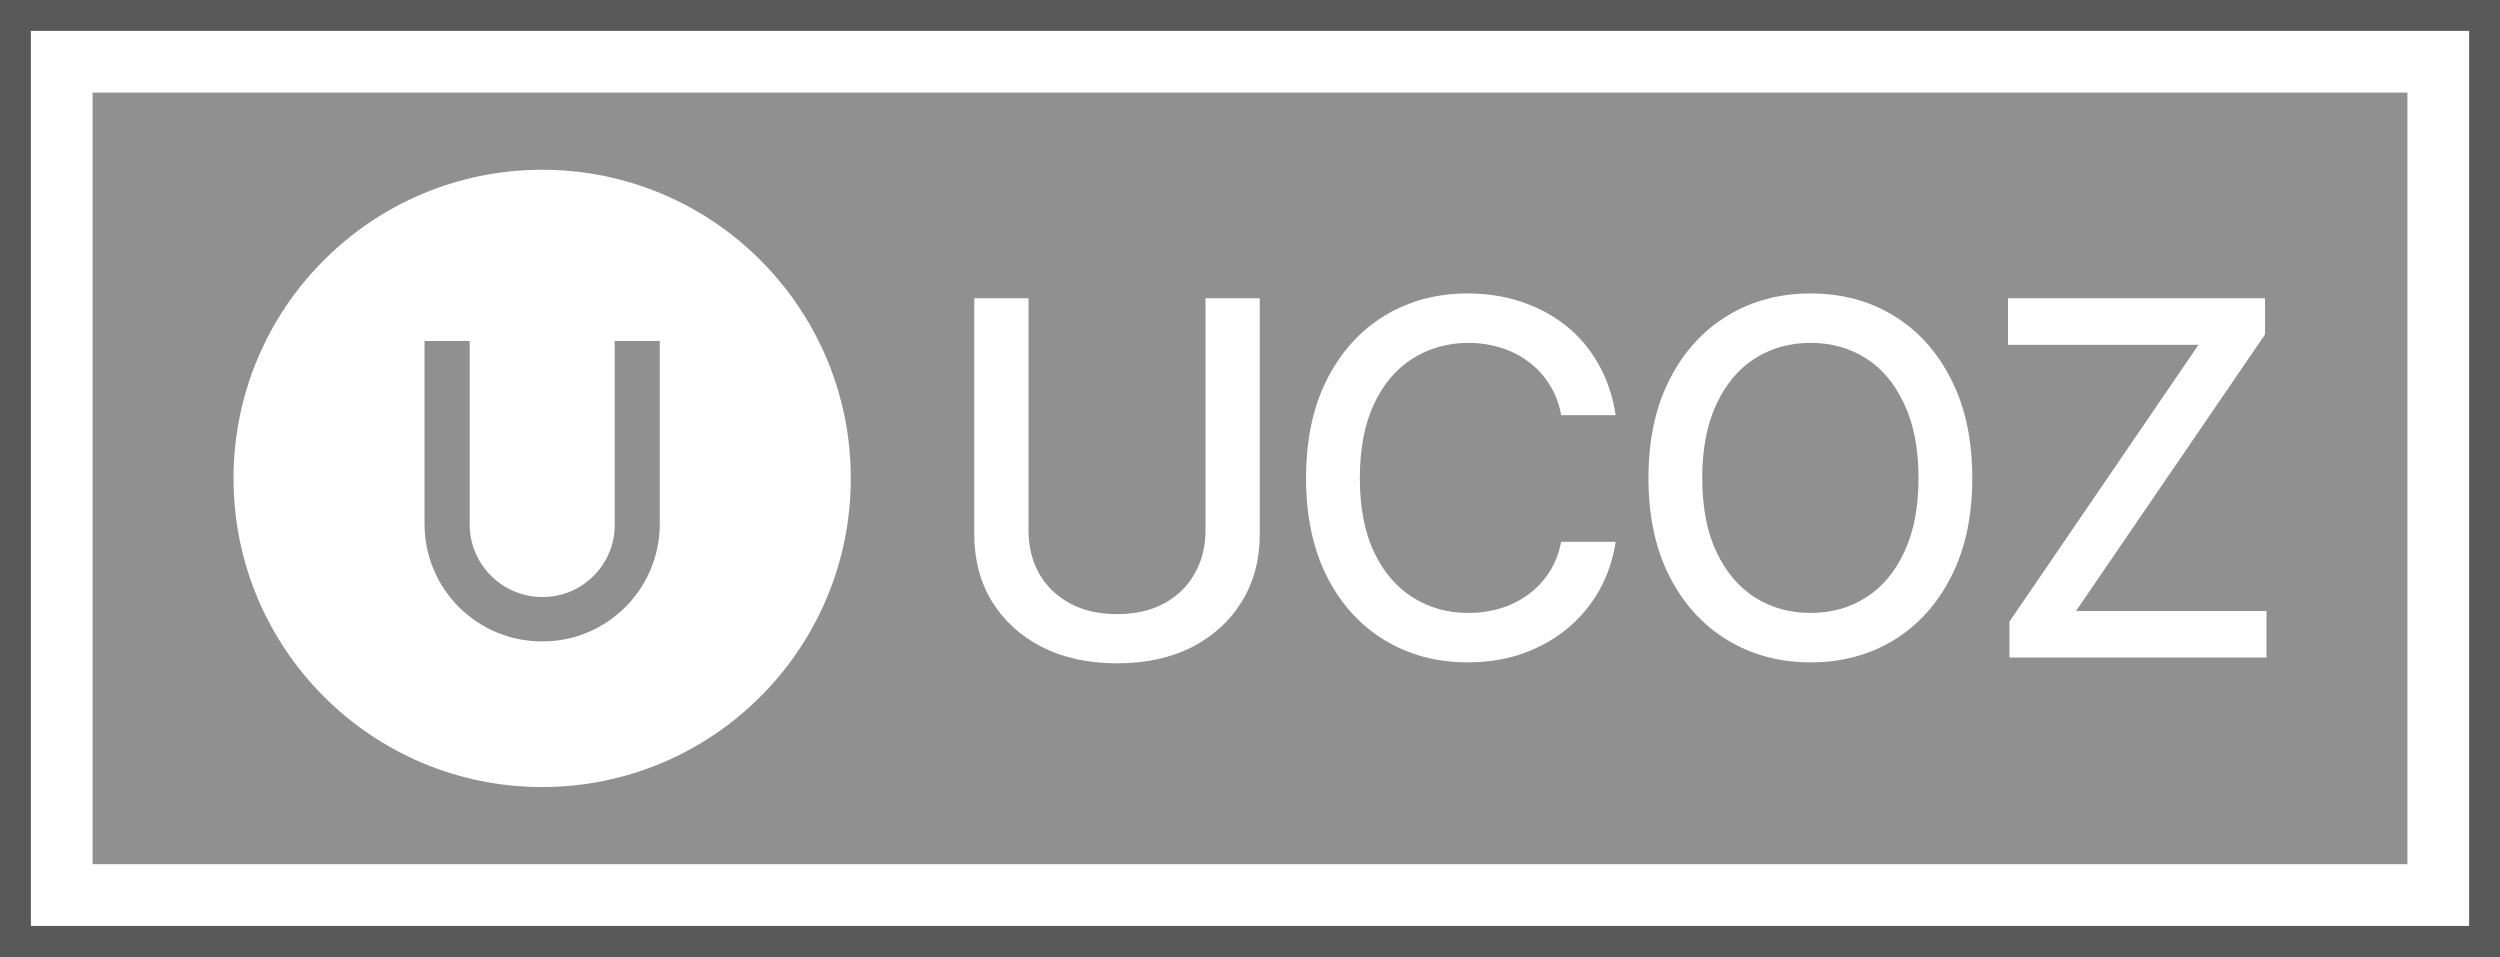
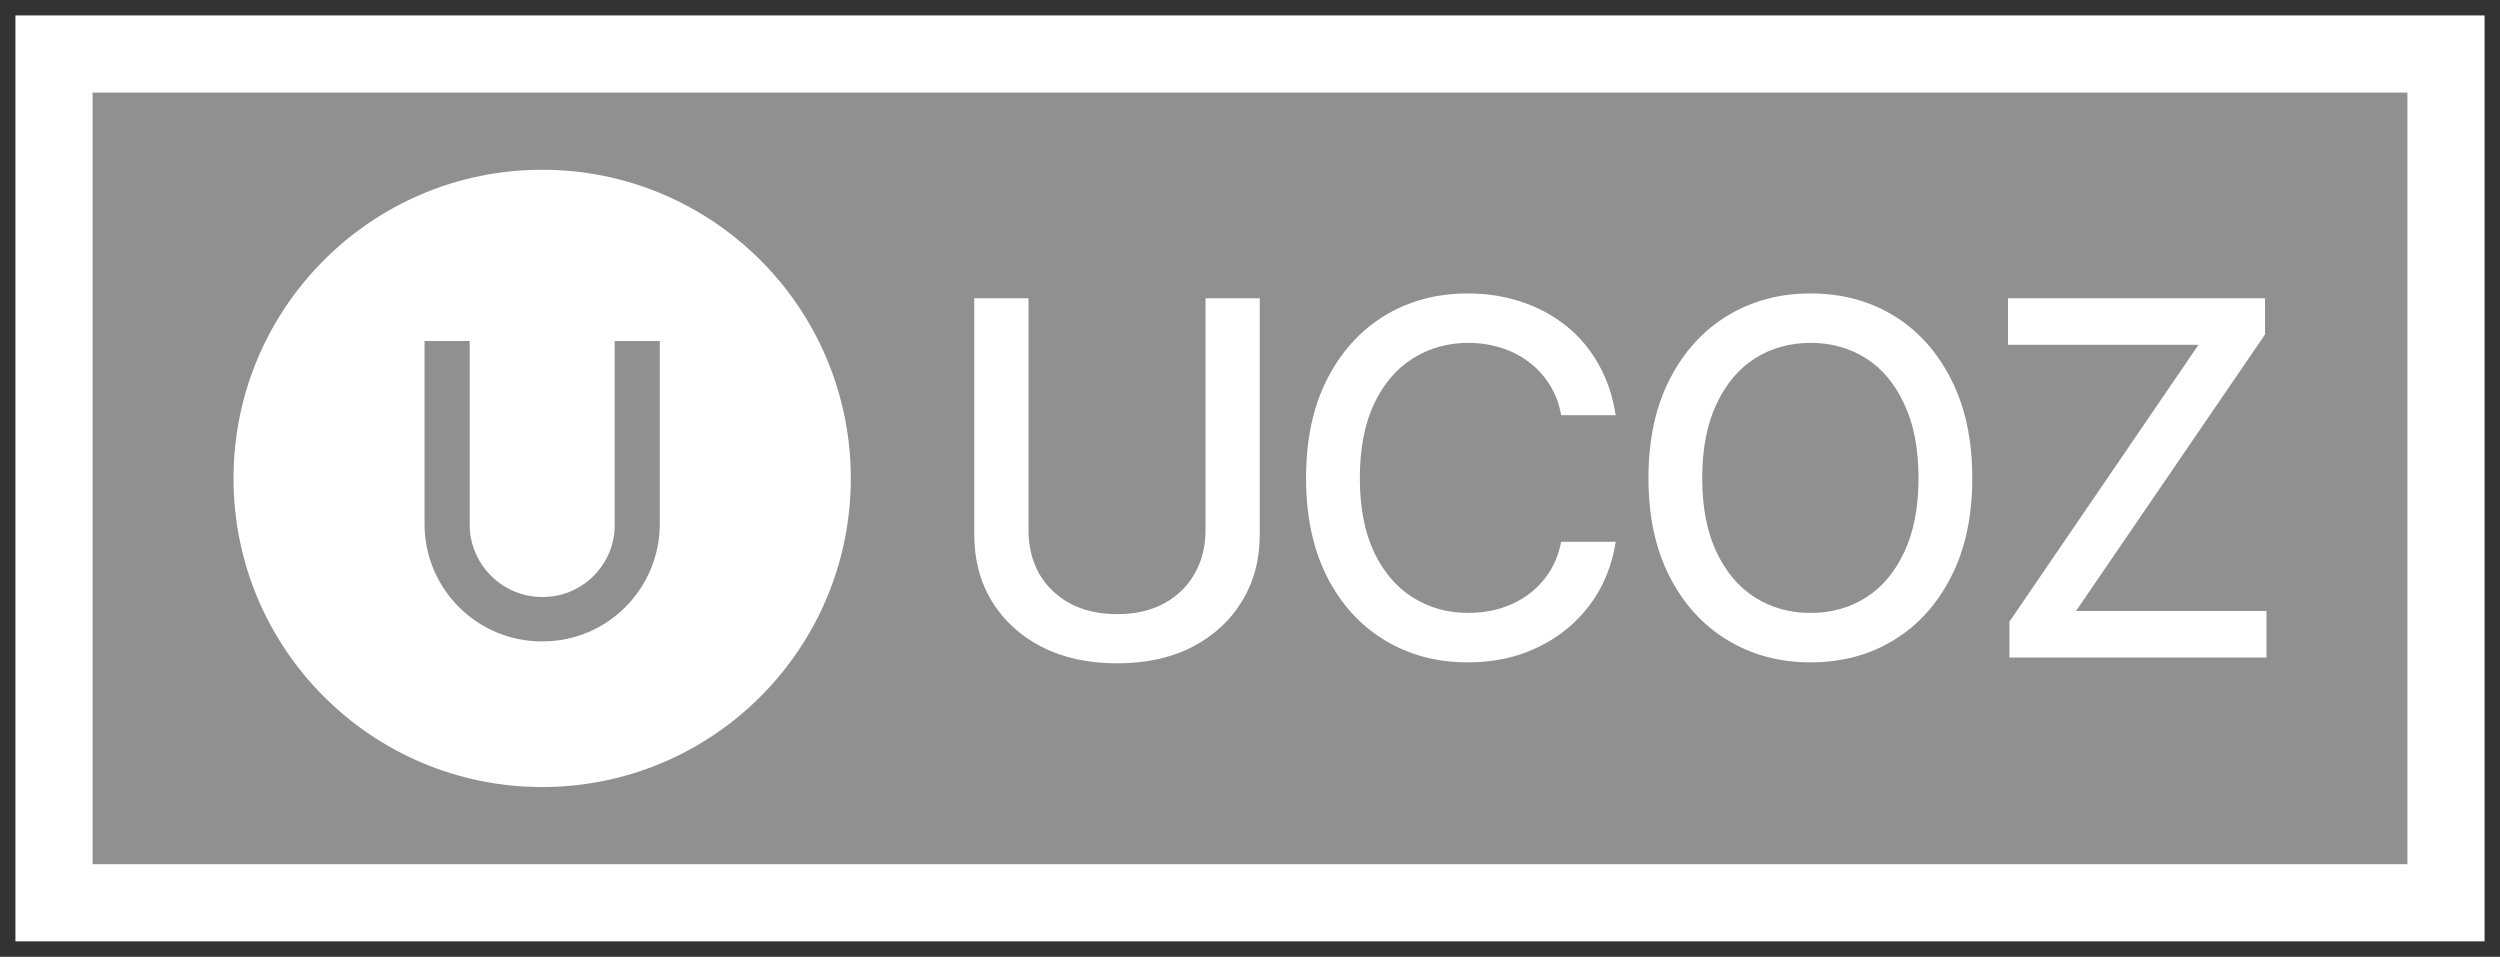
<svg xmlns="http://www.w3.org/2000/svg" width="81" height="31" viewBox="0 0 81 31" fill="none">
  <rect x="0" y="0" width="81" height="31" fill="#333333" stroke="none" />
  <rect x="0.5" y="0.5" width="80" height="30" fill="white" />
-   <rect x="0.5" y="0.5" width="80" height="30" stroke="#595959" />
  <rect width="75" height="25" transform="translate(3 3)" fill="#909090" />
  <path fill-rule="evenodd" clip-rule="evenodd" d="M27.566 15.5C27.566 21.023 23.089 25.5 17.566 25.5C12.044 25.5 7.566 21.023 7.566 15.5C7.566 9.977 12.044 5.5 17.566 5.5C23.089 5.5 27.566 9.977 27.566 15.5ZM19.916 17.024V11.049H21.377V16.97C21.377 19.075 19.679 20.781 17.585 20.781L17.566 20.782C15.461 20.786 13.755 19.083 13.755 16.979V11.049H15.218V17.004C15.218 18.252 16.23 19.298 17.477 19.34C17.477 19.34 17.573 19.343 17.585 19.343C17.592 19.343 17.678 19.34 17.678 19.34C18.914 19.298 19.916 18.261 19.916 17.024Z" fill="white" />
  <path d="M65.106 21.305V20.141L71.231 11.172H65.059V9.664H73.387V10.836L67.262 19.797H73.434V21.305H65.106Z" fill="white" />
  <path d="M58.66 21.461C57.66 21.461 56.764 21.221 55.973 20.742C55.181 20.263 54.556 19.578 54.098 18.688C53.639 17.792 53.41 16.727 53.41 15.492C53.41 14.247 53.639 13.18 54.098 12.289C54.556 11.393 55.181 10.706 55.973 10.227C56.764 9.747 57.66 9.508 58.66 9.508C59.671 9.508 60.569 9.747 61.355 10.227C62.142 10.706 62.762 11.393 63.215 12.289C63.673 13.18 63.902 14.247 63.902 15.492C63.902 16.732 63.673 17.797 63.215 18.688C62.762 19.578 62.142 20.263 61.355 20.742C60.569 21.221 59.671 21.461 58.66 21.461ZM58.66 19.859C59.332 19.859 59.931 19.693 60.457 19.359C60.983 19.026 61.397 18.534 61.699 17.883C62.007 17.232 62.16 16.435 62.16 15.492C62.16 14.544 62.007 13.745 61.699 13.094C61.397 12.438 60.983 11.943 60.457 11.609C59.931 11.276 59.332 11.109 58.66 11.109C57.993 11.109 57.395 11.276 56.863 11.609C56.337 11.943 55.921 12.438 55.613 13.094C55.306 13.745 55.152 14.544 55.152 15.492C55.152 16.435 55.306 17.232 55.613 17.883C55.921 18.534 56.337 19.026 56.863 19.359C57.395 19.693 57.993 19.859 58.66 19.859Z" fill="white" />
  <path d="M47.551 21.461C46.551 21.461 45.655 21.221 44.863 20.742C44.072 20.263 43.449 19.578 42.996 18.688C42.543 17.792 42.316 16.727 42.316 15.492C42.316 14.247 42.543 13.18 42.996 12.289C43.454 11.393 44.077 10.706 44.863 10.227C45.655 9.747 46.551 9.508 47.551 9.508C48.165 9.508 48.741 9.596 49.277 9.773C49.819 9.951 50.303 10.208 50.73 10.547C51.158 10.885 51.509 11.3 51.785 11.789C52.066 12.279 52.254 12.833 52.348 13.453H50.582C50.514 13.073 50.387 12.74 50.199 12.453C50.017 12.162 49.79 11.917 49.52 11.719C49.254 11.516 48.954 11.365 48.621 11.266C48.293 11.162 47.944 11.109 47.574 11.109C46.908 11.109 46.306 11.279 45.77 11.617C45.238 11.95 44.819 12.445 44.512 13.102C44.21 13.753 44.059 14.55 44.059 15.492C44.059 16.44 44.212 17.24 44.52 17.891C44.827 18.537 45.246 19.026 45.777 19.359C46.309 19.693 46.905 19.859 47.566 19.859C47.936 19.859 48.285 19.81 48.613 19.711C48.941 19.612 49.241 19.463 49.512 19.266C49.783 19.068 50.009 18.828 50.191 18.547C50.379 18.26 50.509 17.93 50.582 17.555H52.348C52.259 18.133 52.079 18.662 51.809 19.141C51.538 19.615 51.191 20.026 50.77 20.375C50.348 20.719 49.866 20.987 49.324 21.18C48.783 21.367 48.191 21.461 47.551 21.461Z" fill="white" />
  <path d="M39.059 9.664H40.816V17.32C40.816 18.133 40.624 18.854 40.238 19.484C39.858 20.109 39.322 20.602 38.629 20.961C37.936 21.315 37.124 21.492 36.191 21.492C35.264 21.492 34.452 21.315 33.754 20.961C33.061 20.602 32.522 20.109 32.137 19.484C31.756 18.854 31.566 18.133 31.566 17.32V9.664H33.324V17.18C33.324 17.706 33.439 18.174 33.668 18.586C33.902 18.992 34.233 19.312 34.66 19.547C35.092 19.781 35.603 19.898 36.191 19.898C36.785 19.898 37.296 19.781 37.723 19.547C38.15 19.312 38.478 18.992 38.707 18.586C38.941 18.174 39.059 17.706 39.059 17.18V9.664Z" fill="white" />
</svg>